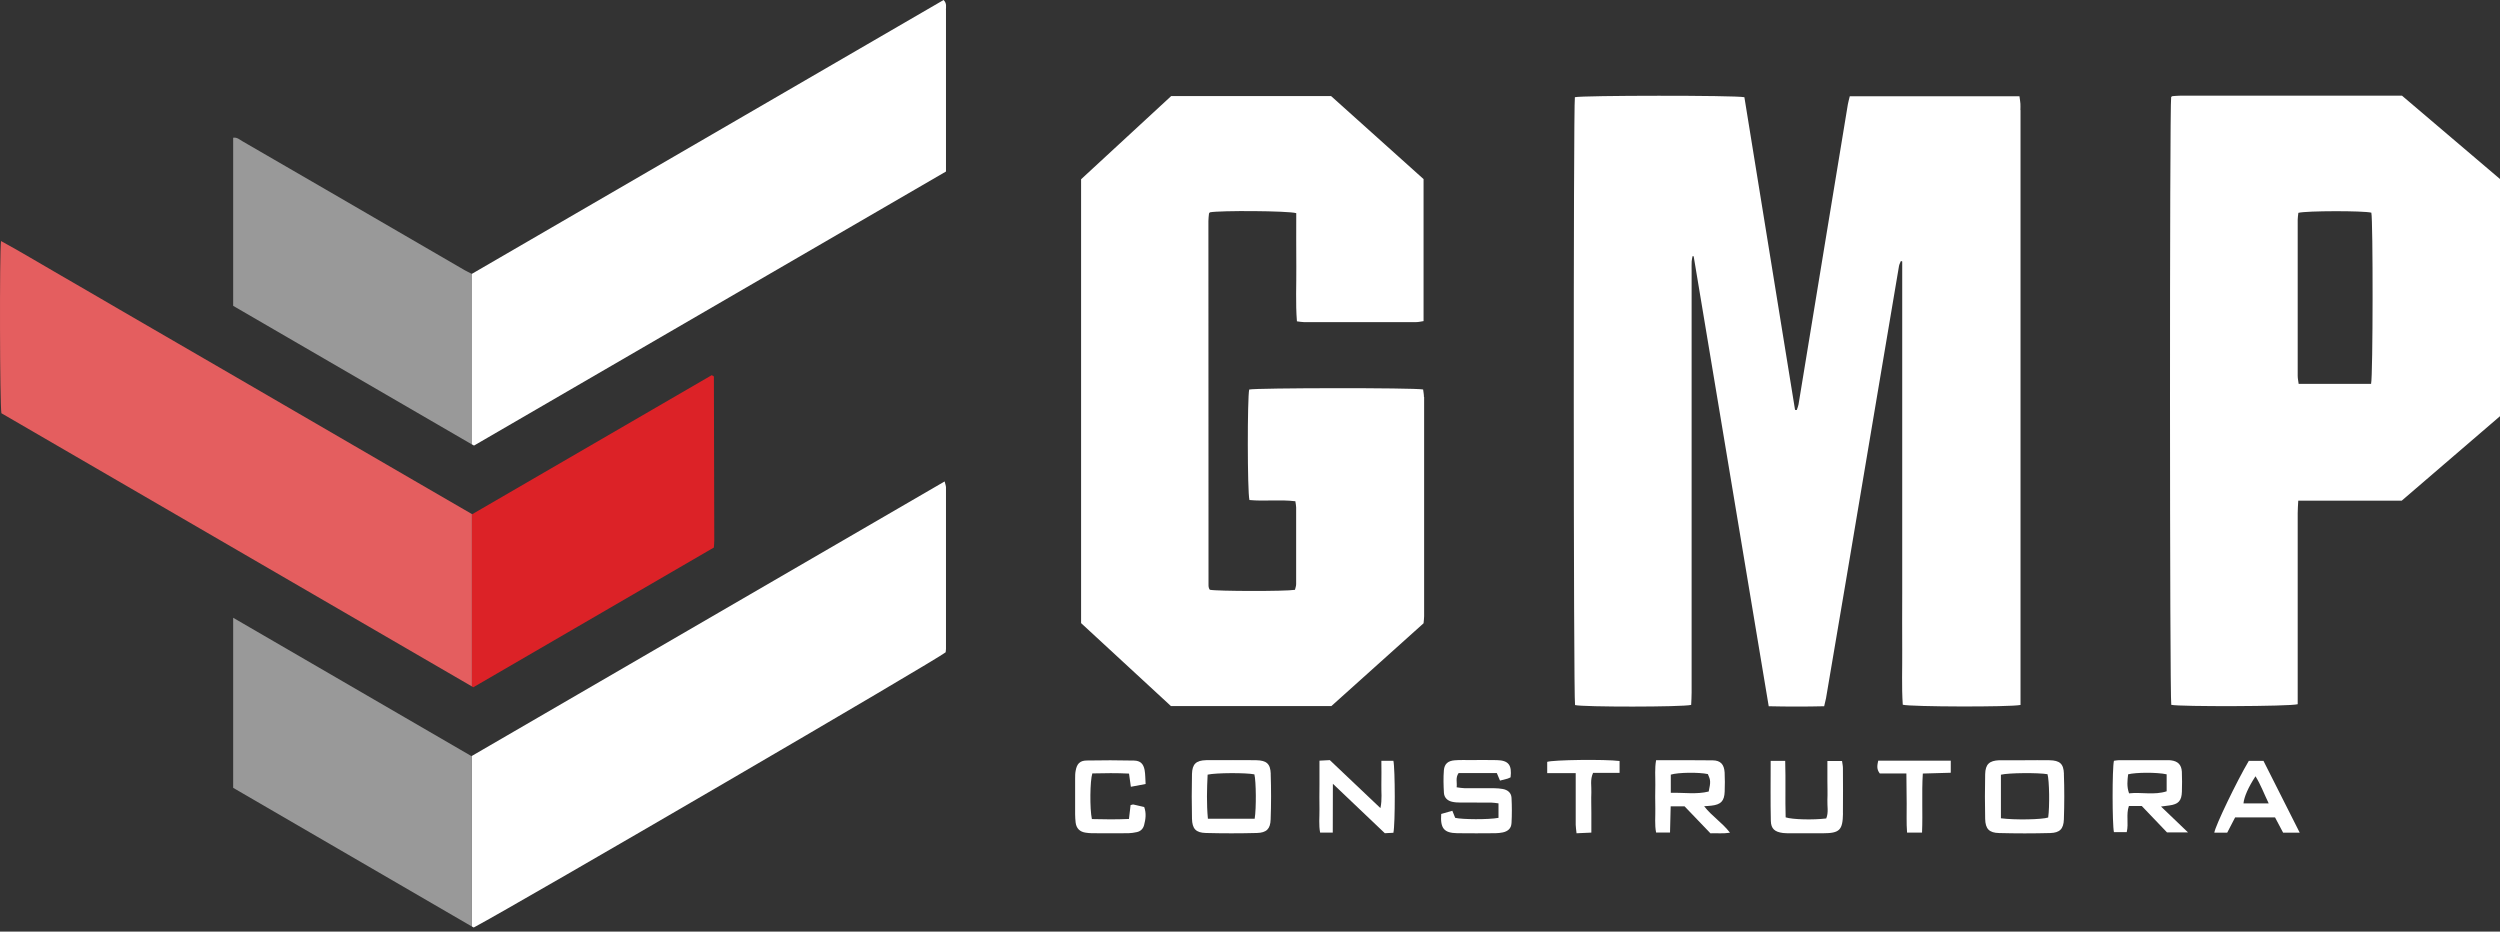
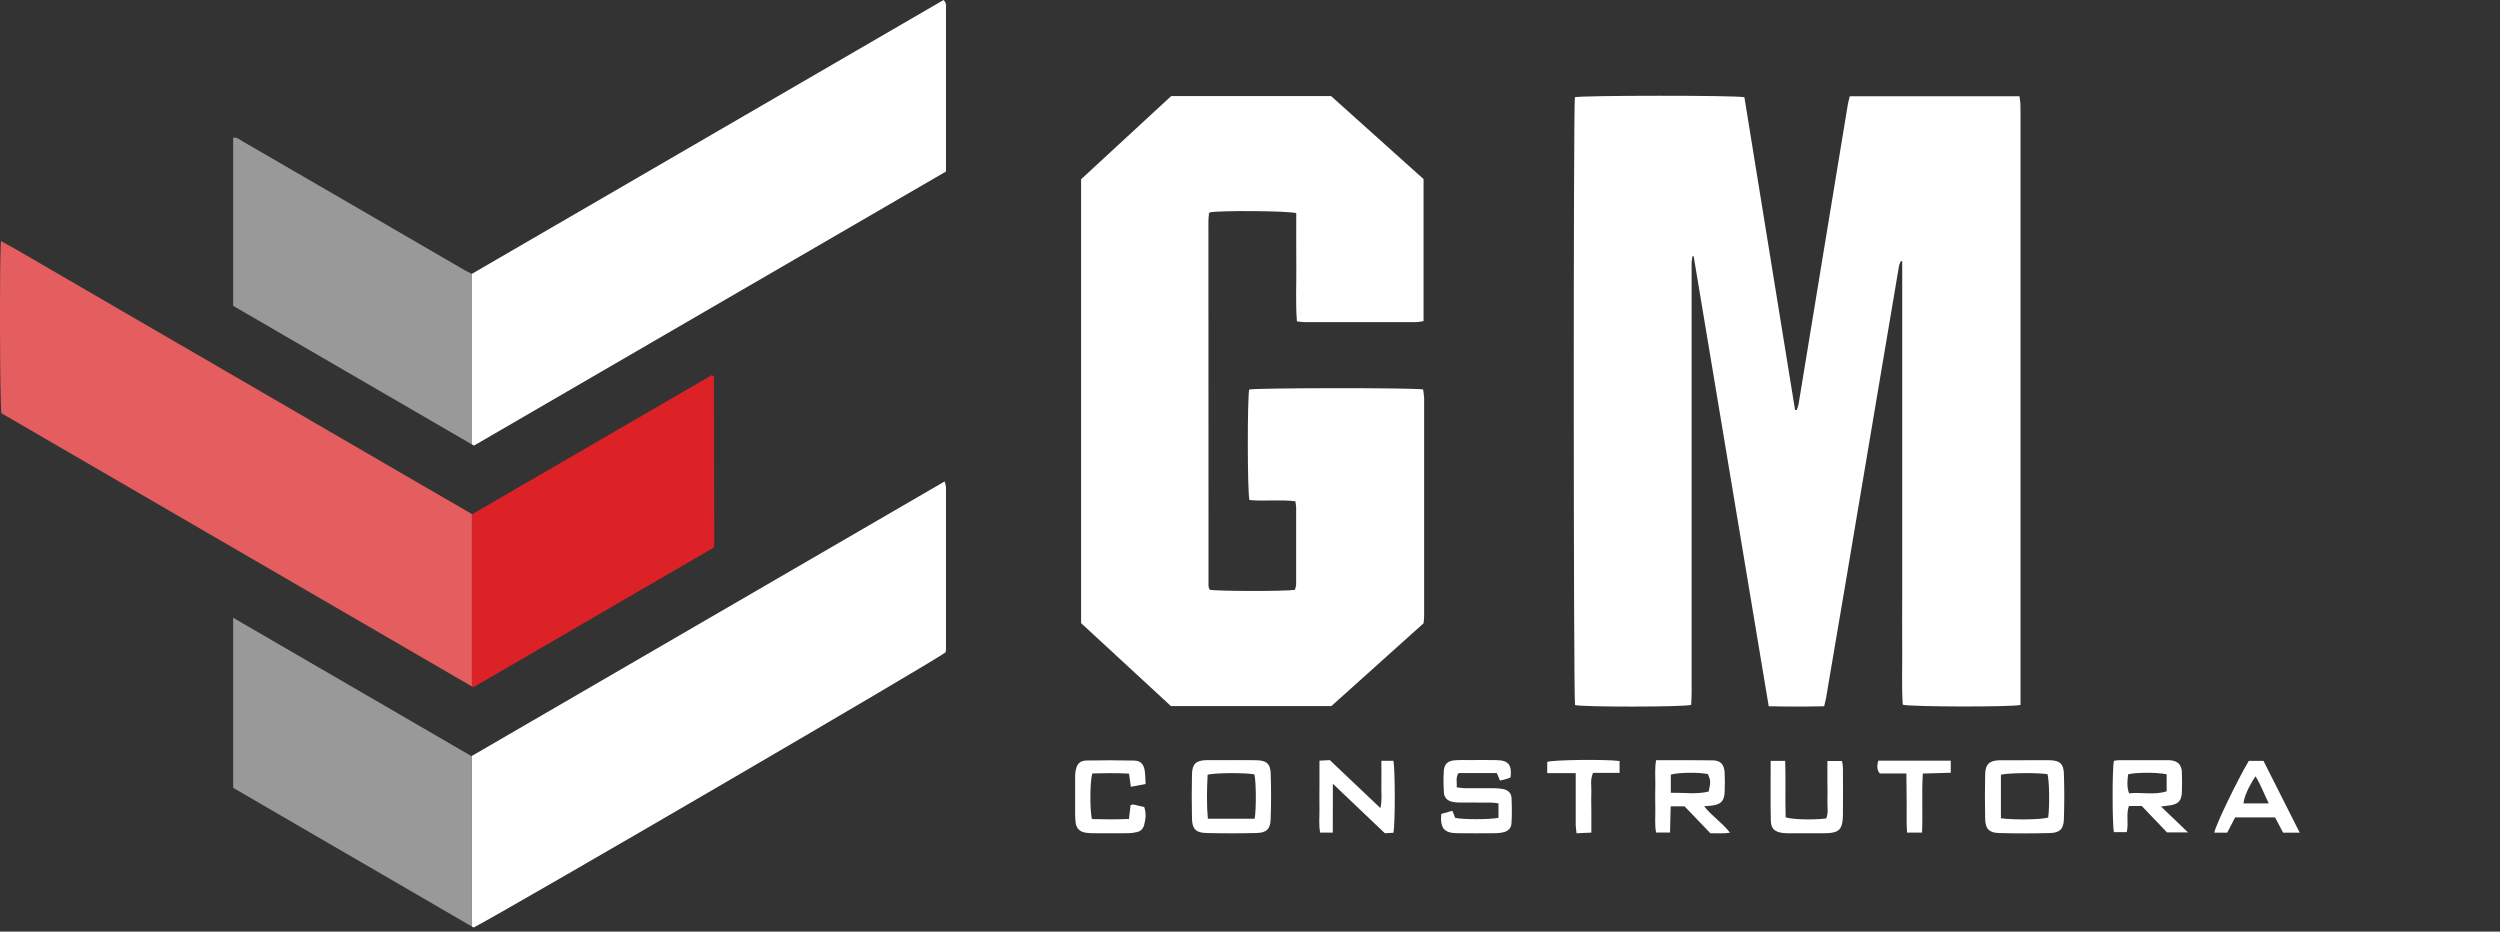
<svg xmlns="http://www.w3.org/2000/svg" width="212" height="79" viewBox="0 0 212 79" fill="none">
  <rect x="0" y="0" width="212" height="79" fill="#333333" stroke="none" />
  <path d="M104.451 64.463H103.775C104.002 64.463 104.224 64.463 104.451 64.463C104.852 64.463 105.248 64.458 105.645 64.458C105.248 64.458 104.847 64.458 104.451 64.458V64.463ZM102.581 49.98C102.581 49.98 102.595 50.003 102.6 50.017C102.6 50.017 102.586 49.994 102.576 49.98H102.581Z" fill="white" />
  <path d="M171.34 9.333V59.78C170.457 59.969 162.026 59.94 161.355 59.761C161.251 58.217 161.322 56.65 161.308 55.083C161.294 53.506 161.308 51.934 161.308 50.357V22.169C161.27 22.16 161.232 22.146 161.195 22.136C161.138 22.278 161.058 22.419 161.034 22.566C160.505 25.672 159.986 28.774 159.462 31.88C158.494 37.606 157.531 43.333 156.568 49.064C155.997 52.449 155.421 55.833 154.845 59.218C154.807 59.416 154.755 59.61 154.689 59.889C153.132 59.926 151.597 59.926 149.987 59.889C147.858 47.123 145.739 34.429 143.624 21.735C143.591 21.73 143.562 21.721 143.529 21.721C143.506 21.867 143.459 22.018 143.454 22.169C143.44 22.429 143.449 22.684 143.449 22.943C143.449 34.873 143.449 46.802 143.449 58.732C143.449 59.086 143.426 59.44 143.411 59.775C142.694 59.964 134.211 59.964 133.564 59.789C133.427 59.171 133.417 8.96 133.55 8.243C134.154 8.087 147.108 8.073 147.924 8.243C149.35 17.057 150.785 25.908 152.22 34.76C152.268 34.76 152.32 34.764 152.367 34.769C152.414 34.618 152.485 34.467 152.513 34.306C153.297 29.543 154.076 24.78 154.859 20.017C155.468 16.297 156.082 12.581 156.696 8.861C156.733 8.639 156.804 8.417 156.861 8.163H171.25C171.283 8.394 171.316 8.592 171.33 8.79C171.344 8.97 171.33 9.154 171.33 9.333H171.34Z" fill="white" />
  <path d="M120.766 33.669C120.766 39.863 120.766 46.066 120.766 52.259C120.766 52.439 120.737 52.618 120.718 52.854C118.127 55.182 115.516 57.523 112.901 59.874H99.295C96.732 57.504 94.206 55.172 91.676 52.84V15.201C94.178 12.888 96.756 10.509 99.314 8.148H112.877C115.478 10.48 118.089 12.822 120.718 15.187V27.23C120.497 27.263 120.298 27.315 120.1 27.315C116.923 27.319 113.751 27.319 110.569 27.315C110.394 27.315 110.219 27.277 109.979 27.249C109.856 25.686 109.941 24.142 109.927 22.603C109.913 21.083 109.922 19.568 109.922 18.076C109.266 17.873 103.421 17.84 102.6 18.005C102.586 18.024 102.562 18.043 102.548 18.062C102.534 18.085 102.52 18.109 102.52 18.133C102.501 18.336 102.473 18.543 102.473 18.746C102.473 29.047 102.477 39.353 102.482 49.654C102.482 49.729 102.496 49.805 102.52 49.88C102.524 49.904 102.539 49.927 102.553 49.946C102.567 49.97 102.581 49.993 102.595 50.012C103.2 50.14 109.016 50.154 109.813 50.017C109.846 49.871 109.913 49.701 109.913 49.531C109.917 47.364 109.917 45.192 109.913 43.026C109.913 42.874 109.875 42.723 109.846 42.506C108.539 42.346 107.226 42.525 105.952 42.402C105.772 41.708 105.772 33.688 105.933 33.032C106.537 32.89 119.831 32.871 120.681 33.027C120.704 33.225 120.751 33.447 120.751 33.664L120.766 33.669Z" fill="white" />
-   <path d="M203.682 8.115C197.394 8.115 191.12 8.115 184.846 8.115C184.643 8.115 184.44 8.139 184.232 8.153C184.209 8.153 184.18 8.167 184.161 8.181C184.143 8.196 184.128 8.219 184.114 8.238C183.977 8.941 183.987 59.152 184.124 59.77C184.86 59.936 194.165 59.912 194.845 59.718V58.755C194.845 53.671 194.845 48.587 194.845 43.502C194.845 43.172 194.873 42.846 194.892 42.455H203.668C206.477 40.037 209.238 37.668 212 35.293V15.182C209.201 12.798 206.448 10.462 203.687 8.111L203.682 8.115ZM201.071 32.55H194.925C194.897 32.309 194.845 32.097 194.845 31.875C194.84 27.461 194.845 23.043 194.845 18.629C194.845 18.43 194.882 18.232 194.901 18.048C195.59 17.869 200.42 17.864 201.09 18.034C201.237 18.704 201.232 31.823 201.067 32.555L201.071 32.55Z" fill="white" />
  <path d="M60.571 45.82C60.571 46 60.552 46.179 60.538 46.429C53.749 50.376 46.946 54.322 40.139 58.279C40.096 58.255 40.059 58.231 40.016 58.208V43.592C40.016 43.592 40.03 43.602 40.04 43.606C46.842 39.66 53.621 35.722 60.349 31.818C60.462 31.87 60.49 31.875 60.509 31.894C60.523 31.908 60.538 31.941 60.538 31.96C60.552 36.582 60.561 41.199 60.571 45.82Z" fill="#DC2227" />
  <path d="M80.219 41.317C80.219 45.886 80.219 50.461 80.219 55.026C80.219 55.13 80.195 55.229 80.19 55.314C79.596 55.857 44.128 76.539 40.172 78.653C40.12 78.625 40.073 78.597 40.021 78.569V64.099C53.376 56.343 66.713 48.601 80.105 40.826C80.157 41.043 80.214 41.18 80.219 41.321V41.317Z" fill="white" />
  <path d="M80.219 0.85C80.223 3.819 80.219 6.789 80.219 9.758V14.545C66.882 22.292 53.555 30.029 40.196 37.785C40.139 37.748 40.078 37.719 40.016 37.681V23.222C53.362 15.47 66.684 7.737 80.016 0C80.303 0.283 80.214 0.581 80.214 0.845L80.219 0.85Z" fill="white" />
  <path d="M107.76 65.629C107.732 64.765 107.401 64.486 106.542 64.467C106.245 64.458 105.947 64.458 105.645 64.458C105.249 64.458 104.847 64.458 104.451 64.458H103.776C103.28 64.458 102.78 64.453 102.284 64.462C101.429 64.486 101.104 64.784 101.08 65.633C101.052 66.898 101.052 68.159 101.08 69.424C101.099 70.278 101.411 70.618 102.256 70.637C103.7 70.675 105.145 70.675 106.589 70.637C107.397 70.614 107.727 70.297 107.751 69.485C107.798 68.197 107.798 66.903 107.755 65.619L107.76 65.629ZM106.396 69.429H102.43C102.312 68.154 102.345 66.917 102.407 65.69C103.105 65.529 105.678 65.52 106.372 65.666C106.518 66.256 106.542 68.532 106.396 69.433V69.429Z" fill="white" />
  <path d="M175.022 65.619C174.994 64.76 174.663 64.486 173.799 64.468C173.101 64.453 172.407 64.468 171.708 64.468H169.697C169.645 64.468 169.593 64.468 169.541 64.468C168.696 64.505 168.366 64.798 168.342 65.648C168.314 66.913 168.314 68.178 168.342 69.439C168.361 70.293 168.682 70.623 169.527 70.642C170.972 70.68 172.416 70.68 173.861 70.642C174.663 70.619 174.989 70.298 175.017 69.486C175.06 68.197 175.064 66.903 175.017 65.615L175.022 65.619ZM173.686 69.325C173.167 69.5 170.877 69.547 169.678 69.391V65.695C170.315 65.534 172.855 65.516 173.629 65.652C173.785 66.2 173.818 68.4 173.686 69.325Z" fill="white" />
  <path d="M128.173 69.816C128.154 70.255 127.852 70.505 127.431 70.59C127.228 70.628 127.021 70.656 126.818 70.656C125.737 70.661 124.651 70.675 123.57 70.656C122.456 70.637 122.125 70.246 122.215 69.023C122.498 68.943 122.805 68.853 123.159 68.754C123.253 68.985 123.324 69.169 123.4 69.353C123.976 69.495 126.228 69.514 127.073 69.353V68.126C126.851 68.102 126.652 68.06 126.454 68.06C125.576 68.05 124.698 68.06 123.825 68.055C123.593 68.055 123.357 68.041 123.135 67.989C122.748 67.904 122.475 67.644 122.446 67.248C122.408 66.606 122.39 65.959 122.441 65.317C122.489 64.769 122.796 64.514 123.371 64.472C123.834 64.434 124.297 64.458 124.764 64.453C125.486 64.453 126.209 64.439 126.931 64.458C127.918 64.481 128.224 64.868 128.097 65.917C128.021 65.954 127.927 66.001 127.837 66.03C127.639 66.087 127.441 66.134 127.2 66.195C127.12 65.997 127.044 65.822 126.931 65.558H123.688C123.405 65.964 123.579 66.346 123.523 66.762C123.782 66.795 123.976 66.837 124.174 66.837C125.024 66.842 125.878 66.837 126.728 66.842C126.959 66.842 127.191 66.865 127.417 66.903C127.842 66.974 128.154 67.219 128.177 67.654C128.215 68.371 128.215 69.094 128.177 69.806L128.173 69.816Z" fill="white" />
  <path d="M183.246 68.395C183.581 68.353 183.774 68.329 183.963 68.301C184.723 68.201 185.002 67.909 185.025 67.139C185.039 66.573 185.049 66.002 185.021 65.435C184.983 64.84 184.681 64.552 184.105 64.477C184.001 64.463 183.897 64.463 183.793 64.463C182.429 64.463 181.06 64.463 179.691 64.463C179.544 64.463 179.398 64.5 179.261 64.515C179.11 65.166 179.115 69.887 179.261 70.567H180.347C180.526 69.802 180.276 69.065 180.531 68.348H181.622C182.363 69.127 183.09 69.887 183.76 70.585H185.54C184.733 69.811 184.039 69.146 183.25 68.39L183.246 68.395ZM180.545 67.276C180.333 66.691 180.408 66.172 180.465 65.662C181.126 65.492 182.925 65.482 183.732 65.662V67.102C182.674 67.446 181.603 67.158 180.545 67.276Z" fill="white" />
  <path d="M144.511 68.367C144.776 68.348 144.955 68.343 145.13 68.319C145.932 68.23 146.225 67.927 146.253 67.13C146.272 66.591 146.277 66.049 146.249 65.506C146.206 64.821 145.904 64.486 145.243 64.477C143.671 64.453 142.104 64.467 140.437 64.467C140.31 65.18 140.381 65.869 140.371 66.549C140.357 67.219 140.357 67.89 140.371 68.56C140.385 69.24 140.305 69.934 140.437 70.599H141.618C141.636 69.839 141.655 69.126 141.674 68.376H142.85C143.572 69.126 144.318 69.906 145.045 70.665C145.602 70.642 146.107 70.708 146.702 70.614C146.036 69.74 145.163 69.216 144.511 68.367ZM141.684 67.234V65.69C142.293 65.496 144.087 65.477 144.828 65.643C145.064 66.162 145.073 66.303 144.898 67.12C143.879 67.38 142.817 67.205 141.679 67.229L141.684 67.234Z" fill="white" />
  <path d="M97.025 68.424C97.223 68.966 97.148 69.472 97.02 69.967C96.935 70.288 96.713 70.505 96.383 70.567C96.156 70.614 95.925 70.652 95.694 70.657C94.664 70.666 93.631 70.661 92.597 70.657C92.417 70.657 92.238 70.633 92.058 70.609C91.563 70.534 91.275 70.251 91.213 69.746C91.19 69.514 91.171 69.283 91.171 69.052C91.166 68.046 91.166 67.04 91.171 66.04C91.171 65.808 91.171 65.572 91.218 65.346C91.322 64.774 91.568 64.501 92.144 64.491C93.484 64.463 94.825 64.468 96.166 64.496C96.704 64.51 96.959 64.765 97.063 65.294C97.129 65.662 97.119 66.044 97.148 66.483C96.699 66.568 96.336 66.639 95.897 66.719C95.845 66.328 95.797 66.007 95.741 65.601C94.698 65.544 93.659 65.563 92.63 65.586C92.431 66.195 92.403 68.584 92.592 69.457C93.612 69.486 94.655 69.495 95.736 69.448C95.788 69.019 95.835 68.645 95.873 68.273C95.977 68.249 96.057 68.211 96.123 68.225C96.425 68.287 96.723 68.362 97.02 68.433L97.025 68.424Z" fill="white" />
  <path d="M118.165 70.619C117.933 70.628 117.688 70.642 117.433 70.656C116.002 69.292 114.591 67.951 113.028 66.464C113.028 67.956 113.024 69.254 113.019 70.605H111.947C111.82 69.958 111.9 69.292 111.891 68.636C111.876 67.942 111.886 67.243 111.891 66.545C111.891 65.884 111.891 65.218 111.891 64.505C112.235 64.486 112.485 64.477 112.769 64.458C114.171 65.789 115.573 67.116 117.06 68.527C117.22 67.791 117.121 67.139 117.14 66.493C117.159 65.855 117.14 65.213 117.14 64.515H118.16C118.311 65.213 118.32 69.877 118.16 70.619H118.165Z" fill="white" />
  <path d="M156.285 68.985C156.262 70.401 155.992 70.656 154.6 70.661C153.675 70.661 152.745 70.661 151.815 70.661C151.607 70.661 151.399 70.661 151.196 70.638C150.507 70.548 150.181 70.288 150.167 69.608C150.129 67.937 150.153 66.266 150.153 64.519H151.385C151.437 66.153 151.375 67.744 151.423 69.311C151.999 69.5 153.764 69.542 154.864 69.405C155.077 68.9 154.94 68.357 154.963 67.829C154.987 67.286 154.963 66.748 154.963 66.205V64.533H156.205C156.228 64.732 156.28 64.93 156.28 65.124C156.285 66.412 156.295 67.701 156.28 68.99L156.285 68.985Z" fill="white" />
  <path d="M191.941 64.519H190.7C189.675 66.252 187.858 70.028 187.773 70.609H188.868C189.095 70.17 189.317 69.745 189.539 69.316H192.923C193.155 69.75 193.377 70.18 193.608 70.609H195.015C193.943 68.485 192.938 66.497 191.941 64.519ZM190.247 68.126C190.299 67.578 190.653 66.766 191.266 65.827C191.71 66.54 191.979 67.286 192.385 68.126H190.251H190.247Z" fill="white" />
  <path d="M165.425 64.51V65.529C164.65 65.553 163.89 65.572 163.055 65.596C162.951 67.276 163.06 68.914 162.989 70.604H161.719C161.653 69.764 161.695 68.943 161.686 68.126C161.676 67.305 161.672 66.488 161.662 65.591H159.406C159.113 65.213 159.193 64.897 159.273 64.505H165.42L165.425 64.51Z" fill="white" />
  <path d="M137.34 64.534V65.539H135.093C134.824 66.129 134.971 66.672 134.947 67.201C134.923 67.767 134.947 68.334 134.947 68.905V70.605C134.508 70.628 134.14 70.642 133.691 70.661C133.663 70.378 133.625 70.161 133.62 69.939C133.616 68.801 133.62 67.668 133.62 66.531V65.563H131.203V64.605C131.718 64.435 136.071 64.373 137.35 64.534H137.34Z" fill="white" />
  <path d="M40.016 43.592V58.208C26.694 50.47 13.391 42.752 0.121 35.043C-0.016 34.415 -0.049 21.428 0.088 20.441C1.811 21.376 3.449 22.381 5.12 23.335C6.777 24.284 8.42 25.256 10.077 26.215C11.748 27.187 13.429 28.155 15.1 29.128C16.752 30.086 18.404 31.044 20.057 32.002C21.728 32.975 23.404 33.947 25.08 34.92C26.732 35.878 28.379 36.837 30.036 37.8C31.708 38.772 33.383 39.745 35.059 40.717C36.697 41.666 38.34 42.62 40.016 43.592Z" fill="#E45E5F" />
  <path d="M40.016 64.099V78.568C33.27 74.65 26.52 70.732 19.773 66.809V52.387C26.59 56.343 33.256 60.218 39.978 64.118C39.993 64.113 40.002 64.104 40.016 64.094V64.099Z" fill="white" fill-opacity="0.5" />
  <path d="M40.016 23.226V37.686C33.223 33.744 26.496 29.84 19.773 25.936V11.679C20.109 11.627 20.326 11.845 20.557 11.977C22.927 13.341 25.292 14.72 27.662 16.093C31.566 18.364 35.475 20.635 39.384 22.901C39.582 23.019 39.79 23.108 40.016 23.226Z" fill="white" fill-opacity="0.5" />
</svg>